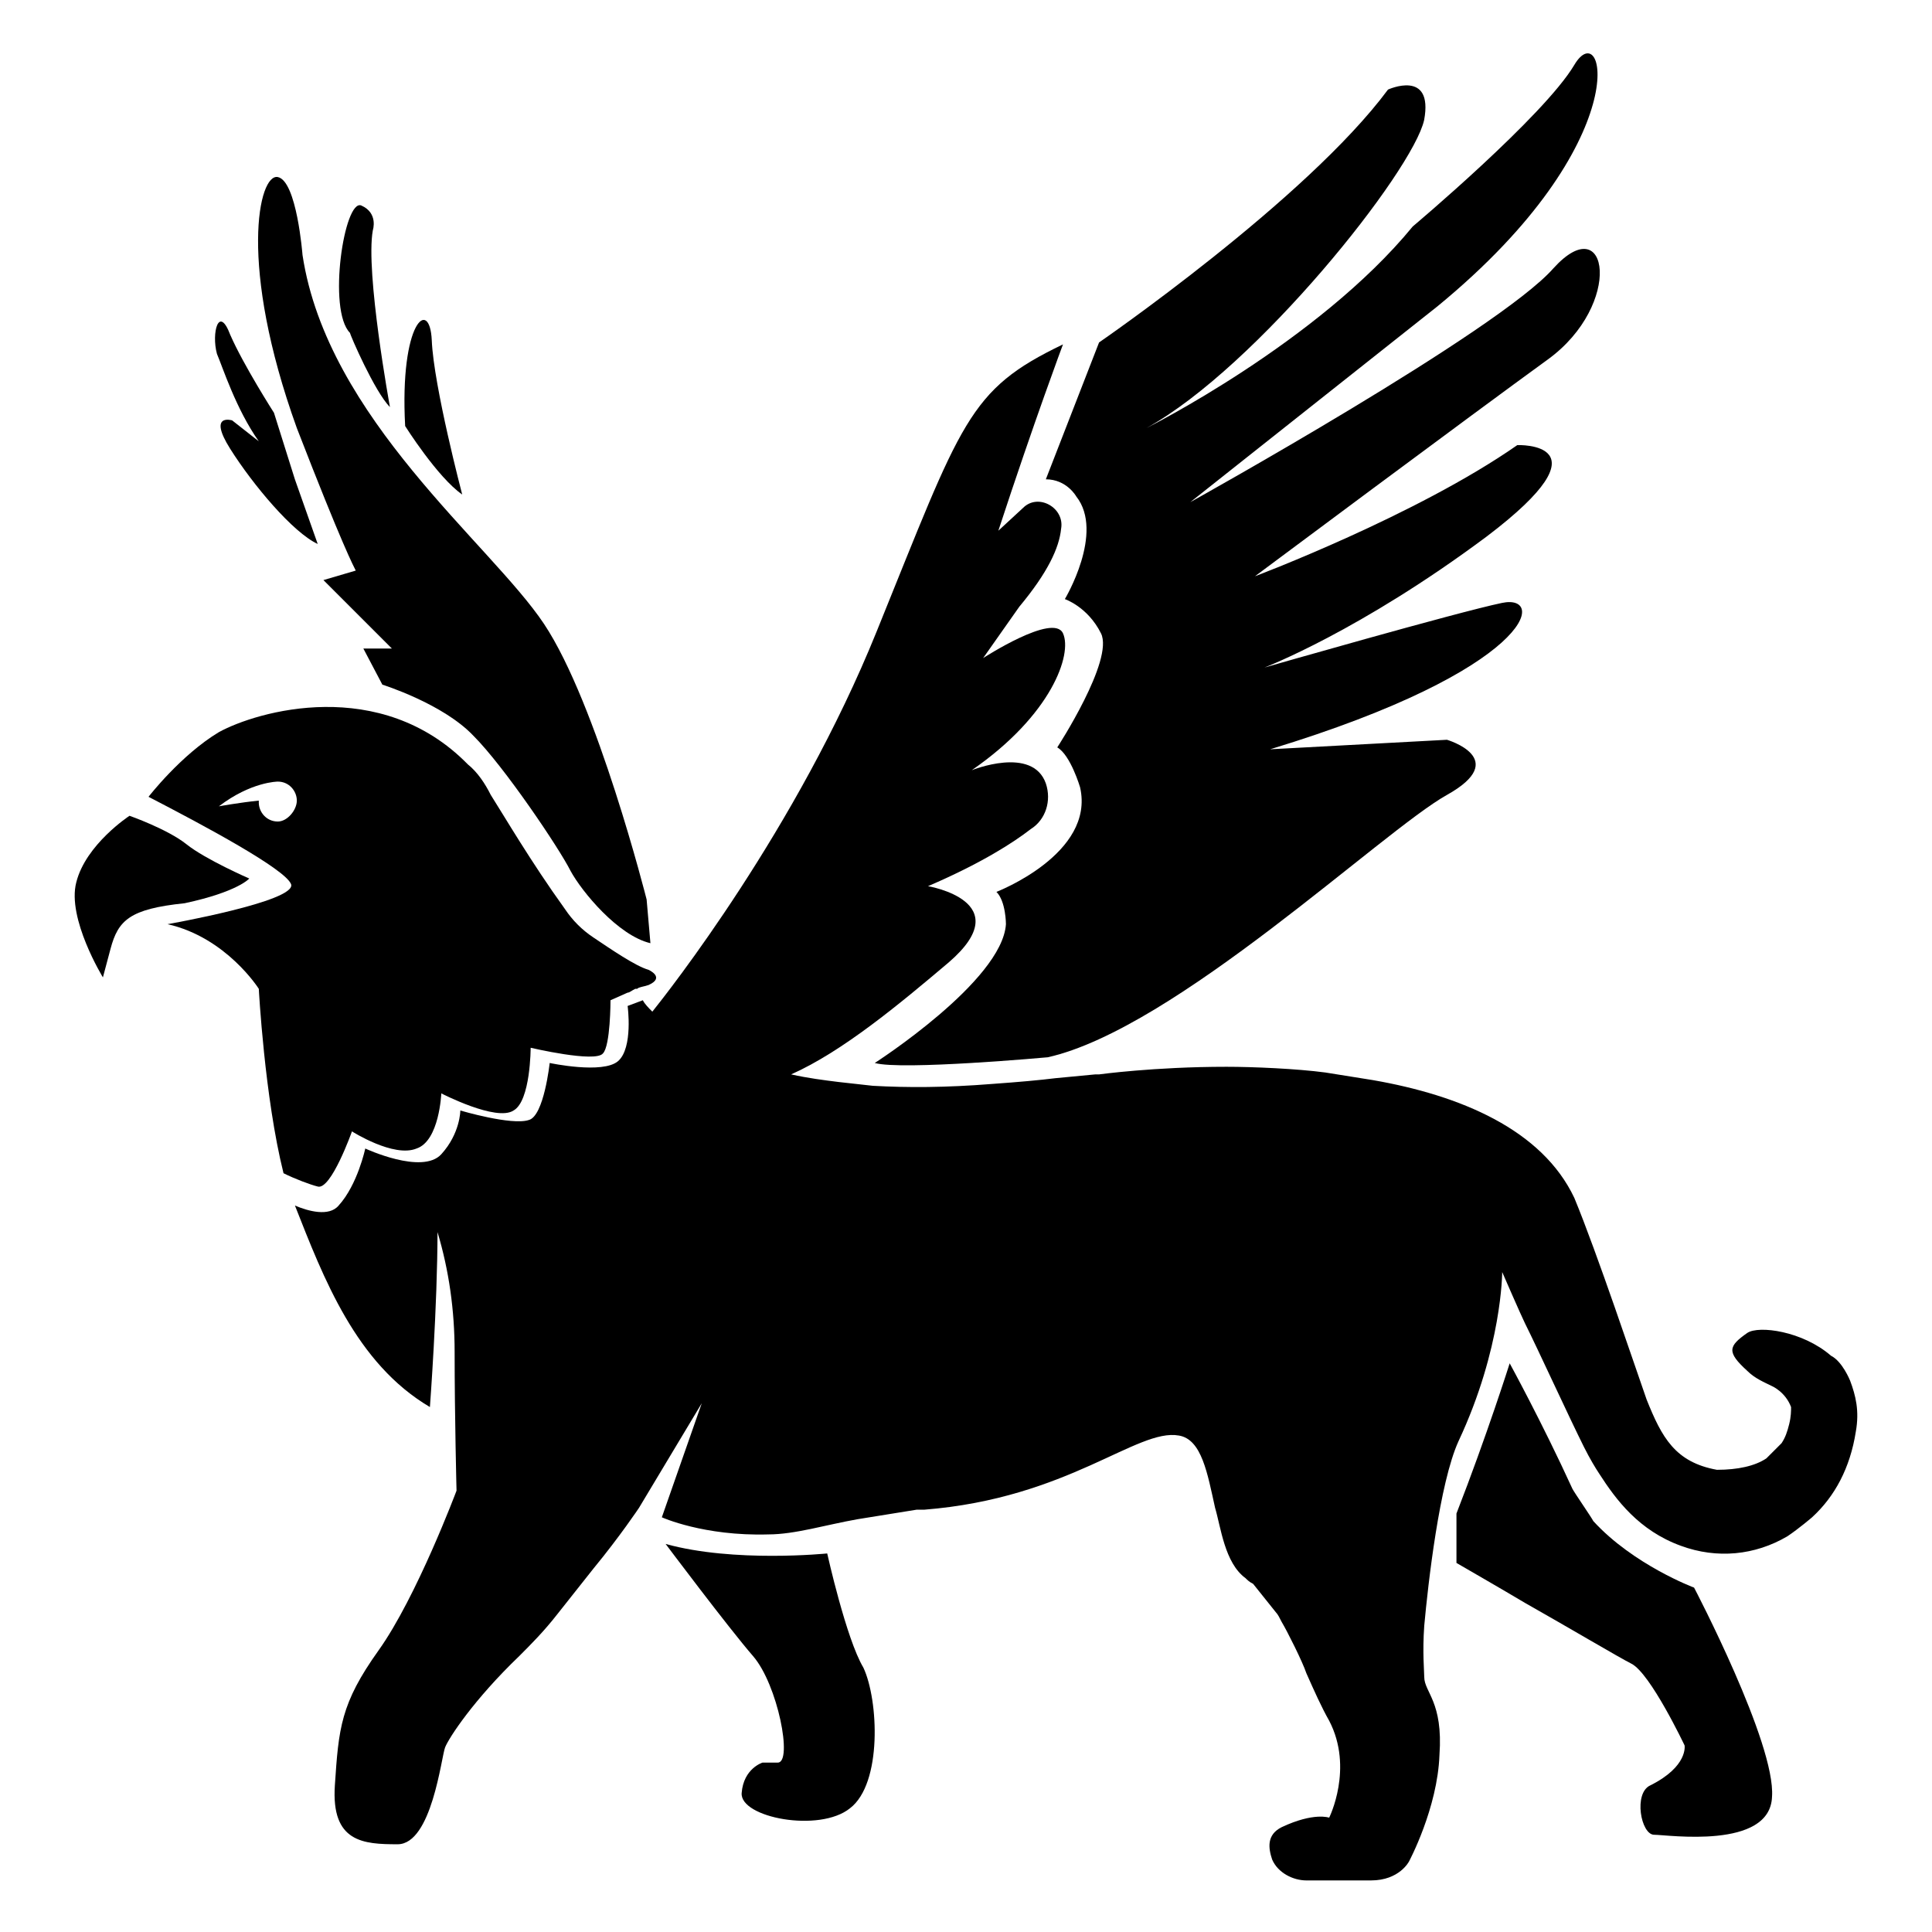
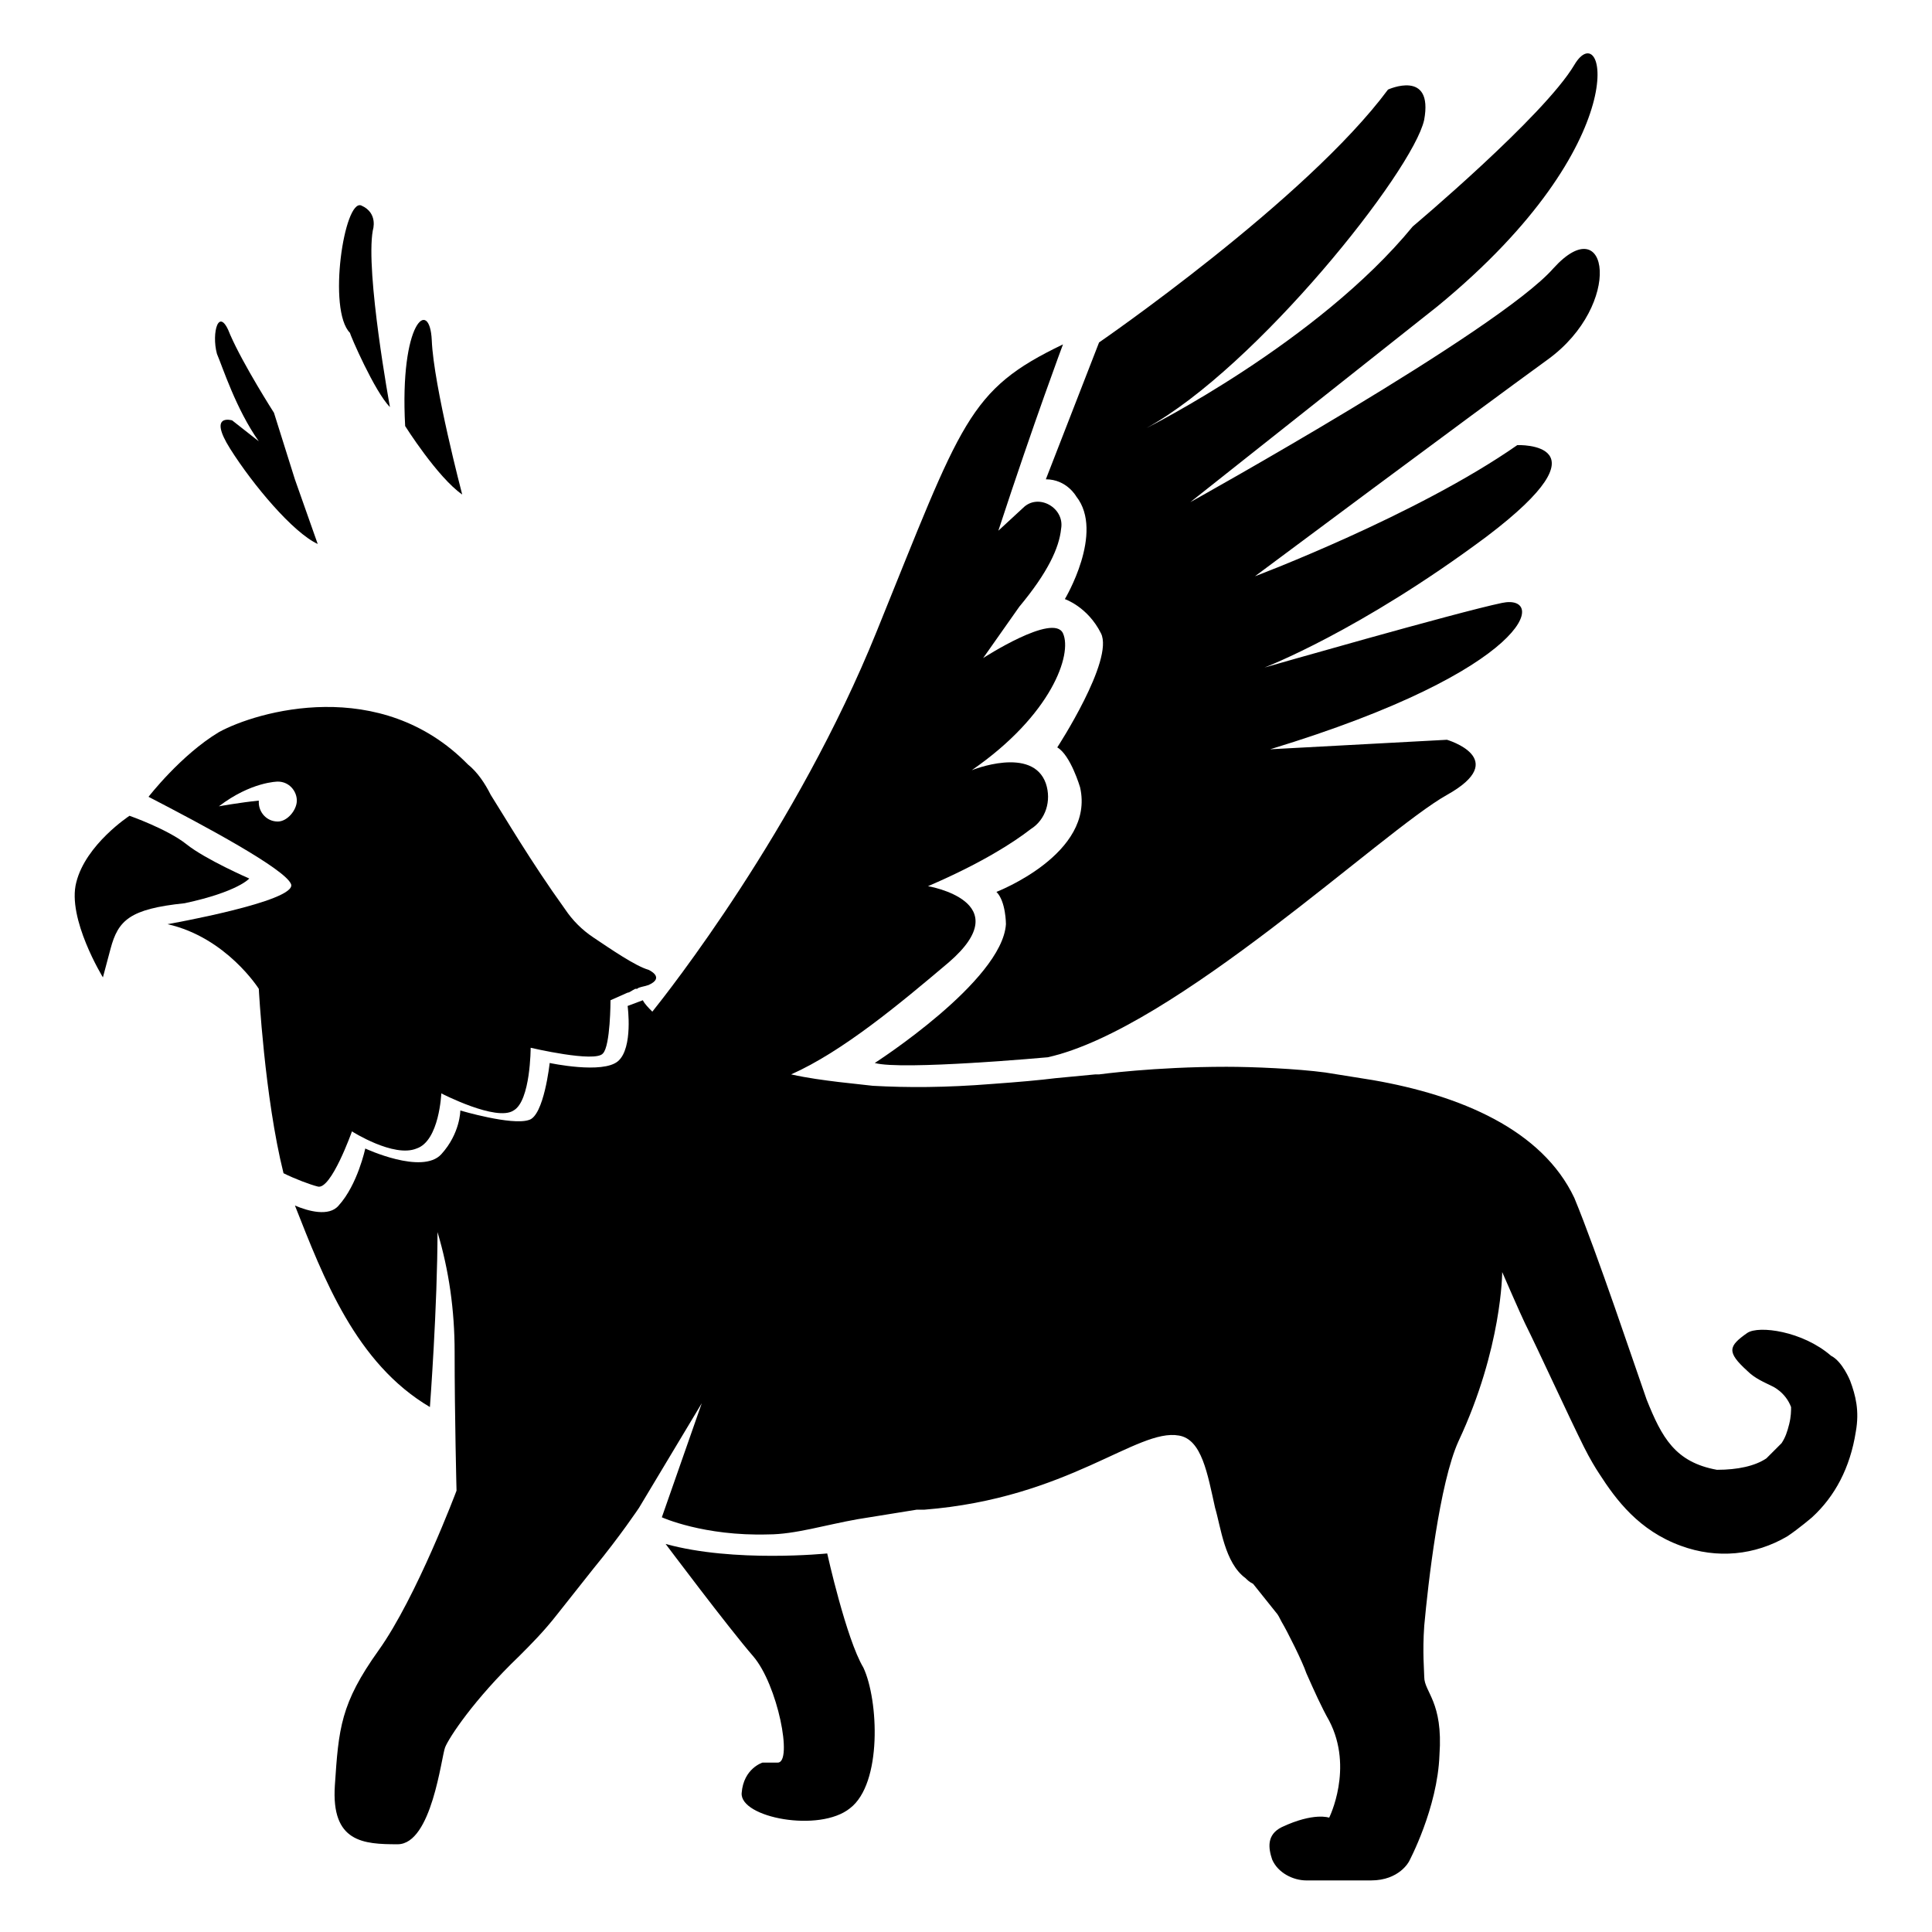
<svg xmlns="http://www.w3.org/2000/svg" fill="#000000" width="800px" height="800px" version="1.1" viewBox="144 144 512 512">
  <g>
    <path d="m363.22 555.68s-24.688 2.519-42.824-2.519c0 0 16.625 22.168 23.176 29.727 6.551 7.559 10.578 28.215 6.551 28.215h-4.031s-5.039 1.512-5.543 8.062c-0.504 6.551 20.656 10.578 28.719 4.031 8.566-6.551 7.559-28.719 3.527-37.281-4.535-7.562-9.574-30.234-9.574-30.234z" />
-     <path d="m566.25 547.11c-0.504-1.008-5.039-7.559-5.543-8.566-8.062-17.633-16.625-33.25-16.625-33.25s-6.047 19.145-14.105 39.801v13.098s13.098 7.559 18.137 10.578c11.586 6.551 25.191 14.609 28.215 16.121 5.039 2.519 14.105 21.664 14.105 21.664s1.008 5.543-9.07 10.578c-4.535 2.016-2.519 13.098 1.008 13.098s30.73 4.031 31.234-10.078c1.008-14.105-20.656-55.418-20.656-55.418 0.004 0.012-16.117-6.035-26.699-17.625z" />
    <path d="m210.06 376.82s-11.586-5.039-16.625-9.07-15.113-7.559-15.113-7.559-11.586 7.559-14.105 17.633c-2.519 9.574 7.055 25.191 7.055 25.191l2.016-7.559c2.016-7.559 5.039-10.578 19.648-12.09 14.102-3.019 17.125-6.547 17.125-6.547z" />
    <path d="m429.22 275.56c7.559 9.574-3.023 27.207-3.023 27.207s6.047 2.016 9.574 9.07c3.527 7.055-11.586 30.23-11.586 30.23 3.527 2.016 6.047 10.578 6.047 10.578 4.031 17.633-22.168 27.711-22.168 27.711 2.519 2.519 2.519 8.566 2.519 8.566-1.008 15.113-34.762 36.777-34.762 36.777 7.055 2.016 45.848-1.512 45.848-1.512 33.75-7.562 88.664-59.961 105.79-69.531 17.129-9.574 0-14.609 0-14.609l-46.855 2.519c69.527-21.16 73.555-41.312 61.465-38.793-12.09 2.519-62.977 17.129-62.977 17.129s25.191-9.574 58.945-34.762c33.25-25.191 8.062-24.184 8.062-24.184-26.703 18.641-69.527 34.762-69.527 34.762s57.434-42.824 77.586-57.434 16.121-40.305 1.512-24.184c-14.605 16.625-96.223 61.969-96.223 61.969l65.496-51.891c53.402-43.836 44.332-77.59 36.273-63.988-8.062 13.602-42.824 42.824-42.824 42.824-25.191 30.73-70.535 53.402-70.535 53.402 29.223-16.121 70.535-68.016 73.555-81.617 2.519-13.602-9.574-8.062-9.574-8.062-21.66 29.227-76.574 67.012-76.574 67.012l-14.105 36.273c5.539 0 8.059 4.535 8.059 4.535z" />
    <path d="m237.27 443.83s11.082 7.055 17.129 4.535c6.047-2.016 6.551-14.609 6.551-14.609s14.609 7.559 19.145 4.535c4.535-2.519 4.535-16.625 4.535-16.625s17.129 4.031 19.145 1.512c2.016-2.016 2.016-14.105 2.016-14.105l4.535-2.016c0.504 0 1.008-0.504 2.016-1.008h0.504c0.504-0.504 1.512-0.504 3.023-1.008 4.535-2.016 0-4.031 0-4.031-3.527-1.008-10.078-5.543-14.609-8.566-3.023-2.016-5.543-4.535-7.559-7.559-9.07-12.594-16.121-24.688-19.648-30.23-1.512-3.023-3.527-6.047-6.047-8.062-23.176-23.68-55.922-14.105-66-8.566-10.078 6.051-18.645 17.137-18.645 17.137 14.609 7.559 36.273 19.145 37.785 23.176 1.512 4.535-32.746 10.578-32.746 10.578 15.617 3.527 24.184 17.129 24.184 17.129s1.512 28.719 6.551 48.871c3.023 1.512 7.055 3.023 9.07 3.527 3.523 1.008 9.066-14.613 9.066-14.613zm-19.648-82.117c-3.023 0-5.039-2.519-5.039-5.039v-0.504c-5.039 0.504-10.578 1.512-10.578 1.512 8.566-6.551 15.617-6.551 15.617-6.551 3.023 0 5.039 2.519 5.039 5.039-0.004 2.519-2.523 5.543-5.039 5.543z" />
    <path d="m634.27 509.83s-2.016-5.039-5.039-6.551c-7.559-6.551-19.145-8.062-22.168-6.047-5.039 3.527-5.543 5.039 0 10.078 2.016 2.016 4.535 3.023 6.551 4.031 0 0 3.527 1.512 5.039 5.543 0 1.008 0 2.519-0.504 4.535-0.504 2.016-1.008 3.527-2.016 5.039-1.512 1.512-4.031 4.031-4.031 4.031-3.023 2.016-7.559 3.023-13.098 3.023-11.082-2.016-14.609-8.566-18.641-18.641-3.023-8.566-13.098-38.793-19.145-53.402-8.566-18.137-30.23-27.207-53.402-31.234l-12.594-2.016c-7.559-1.008-19.145-1.512-26.199-1.512-19.145 0-33.754 2.016-33.754 2.016h-1.008l-10.578 1.008c-4.031 0.504-9.574 1.008-16.625 1.512-12.594 1.008-22.672 1.008-31.738 0.504l-9.07-1.008c-4.031-0.504-8.062-1.008-12.594-2.016 13.602-6.047 28.719-18.641 41.816-29.727 18.641-16.121-5.543-20.152-5.543-20.152 14.105-6.047 22.672-11.586 27.207-15.113 4.031-2.519 5.543-7.559 4.031-12.09-3.527-10.078-19.648-3.527-19.648-3.527 21.16-14.609 26.703-30.73 24.184-36.273-2.519-5.543-21.16 6.551-21.16 6.551l9.574-13.602c7.559-9.07 10.578-15.617 11.082-20.656 1.008-5.543-6.047-9.574-10.078-5.543l-6.551 6.047c9.574-29.223 17.129-49.375 17.129-49.375-25.191 12.09-26.703 20.152-49.375 76.074-21.16 52.395-55.418 95.723-59.449 100.76-1.008-1.008-2.016-2.016-2.519-3.023l-4.031 1.512s1.512 11.082-2.519 14.609c-4.031 3.527-18.137 0.504-18.137 0.504s-1.512 14.105-5.543 15.113c-4.535 1.512-18.137-2.519-18.137-2.519s0 6.047-5.039 11.586c-5.039 5.543-20.152-1.512-20.152-1.512-0.004-0.004-2.016 9.57-7.055 15.109-2.519 3.023-8.062 1.512-11.586 0 7.559 19.145 16.121 41.816 35.77 53.402 0 0 2.016-26.703 2.016-46.855v0.504c3.023 10.078 4.535 20.656 4.535 31.738 0 17.129 0.504 36.777 0.504 36.777s-10.578 28.215-20.656 42.32-10.578 20.656-11.586 35.77c-1.008 15.113 7.559 15.617 16.625 15.617 9.07 0 11.586-23.176 12.594-25.695 1.008-2.519 7.559-12.594 19.648-24.184 3.023-3.023 6.551-6.551 10.078-11.082l9.574-12.09c7.055-8.566 12.09-16.121 12.09-16.121l16.625-27.711-10.582 30.234s11.082 5.039 28.215 4.535c7.055 0 15.113-2.519 23.68-4.031l15.617-2.519h2.016c38.289-3.023 56.426-21.664 67.512-19.648 6.047 1.008 7.559 10.078 9.574 19.145 1.512 5.039 2.519 14.609 8.062 18.641 0.504 0.504 1.008 1.008 2.016 1.512l6.047 7.559c0.504 0.504 1.008 1.512 1.512 2.519 1.512 2.519 5.543 10.578 6.551 13.602 2.016 4.535 4.031 9.07 6.047 12.594 6.551 12.594 0 25.695 0 25.695s-4.031-1.512-12.594 2.519c-4.031 2.016-3.527 5.543-2.519 8.566 1.512 3.527 5.543 5.543 9.07 5.543h17.129c7.559 0 10.078-5.039 10.078-5.039s7.559-14.105 8.062-28.215c1.008-14.105-4.031-16.625-4.031-20.656 0-1.512-0.504-6.551 0-13.602 1.008-11.082 4.031-37.785 9.07-48.871 11.586-24.688 11.586-44.84 11.586-44.84s5.039 11.586 6.047 13.602c3.527 7.055 11.586 24.688 15.617 32.746 1.512 3.023 3.023 5.543 4.031 7.055 4.535 7.055 10.578 15.113 21.664 19.145 9.574 3.527 19.648 2.519 28.215-2.519 3.023-2.016 6.551-5.039 6.551-5.039 6.047-5.543 10.078-13.098 11.586-22.672 0.988-5.535-0.02-9.566-1.531-13.598z" />
-     <path d="m238.28 295.21-8.566 2.519 18.137 18.137h-7.559l5.039 9.574s16.121 5.039 24.184 13.602c8.062 8.062 22.672 29.727 25.695 35.77 3.023 5.543 12.594 17.129 21.16 19.145l-1.008-11.586s-13.098-51.891-27.207-73.051c-14.105-21.164-57.434-54.414-63.984-97.742 0 0-1.512-19.648-6.551-20.656-5.039-1.008-10.578 23.176 5.039 66.504 12.094 31.234 15.117 36.777 15.621 37.785z" />
    <path d="m247.34 251.88s-6.551-35.77-4.535-46.855c0 0 1.512-4.535-3.023-6.551s-9.07 27.711-3.023 33.754c0.004 0.508 6.551 15.621 10.582 19.652z" />
    <path d="m266.49 275.05s-7.559-28.719-8.062-40.809c-0.504-11.586-8.566-5.039-7.055 22.672 0.004 0 8.57 13.602 15.117 18.137z" />
    <path d="m212.58 260.95-7.055-5.543s-6.551-2.016-0.504 7.559c6.047 9.574 16.625 22.168 23.176 25.191l-6.047-17.129-5.543-17.633s-8.062-12.594-11.586-20.656c-3.023-8.062-5.039-0.504-3.527 5.039 1.512 3.523 5.039 14.609 11.086 23.172z" />
  </g>
</svg>